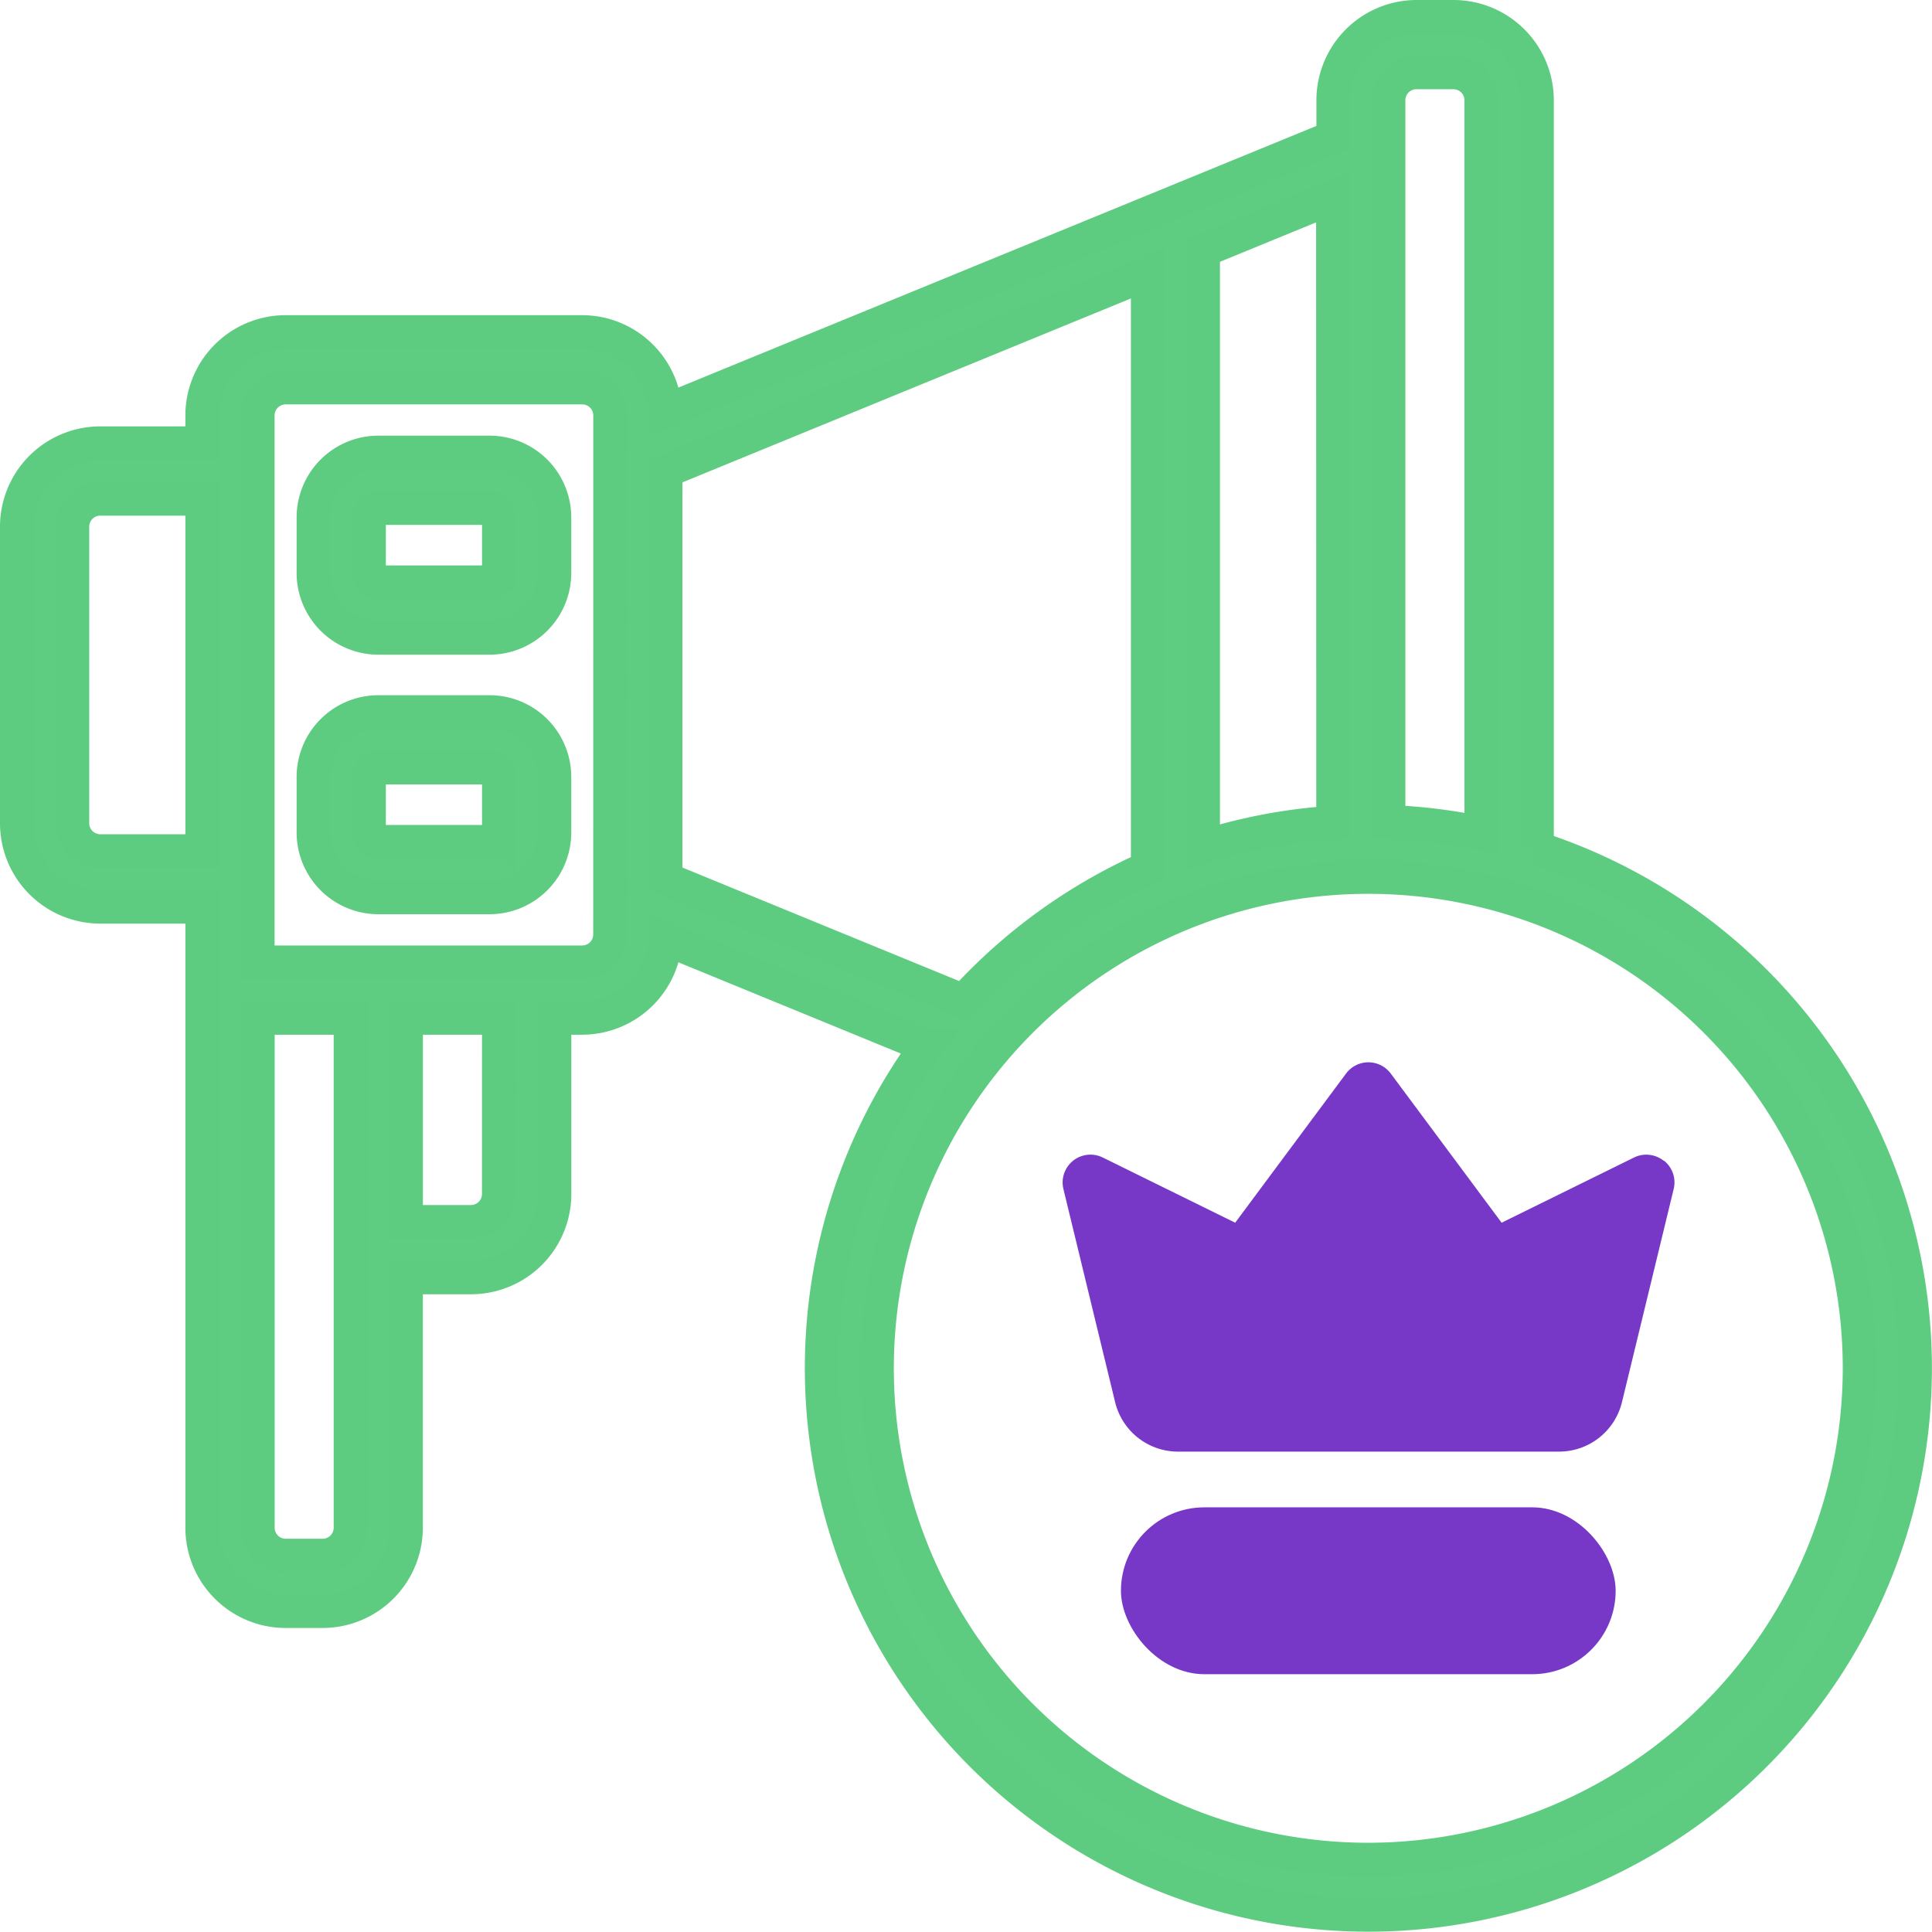
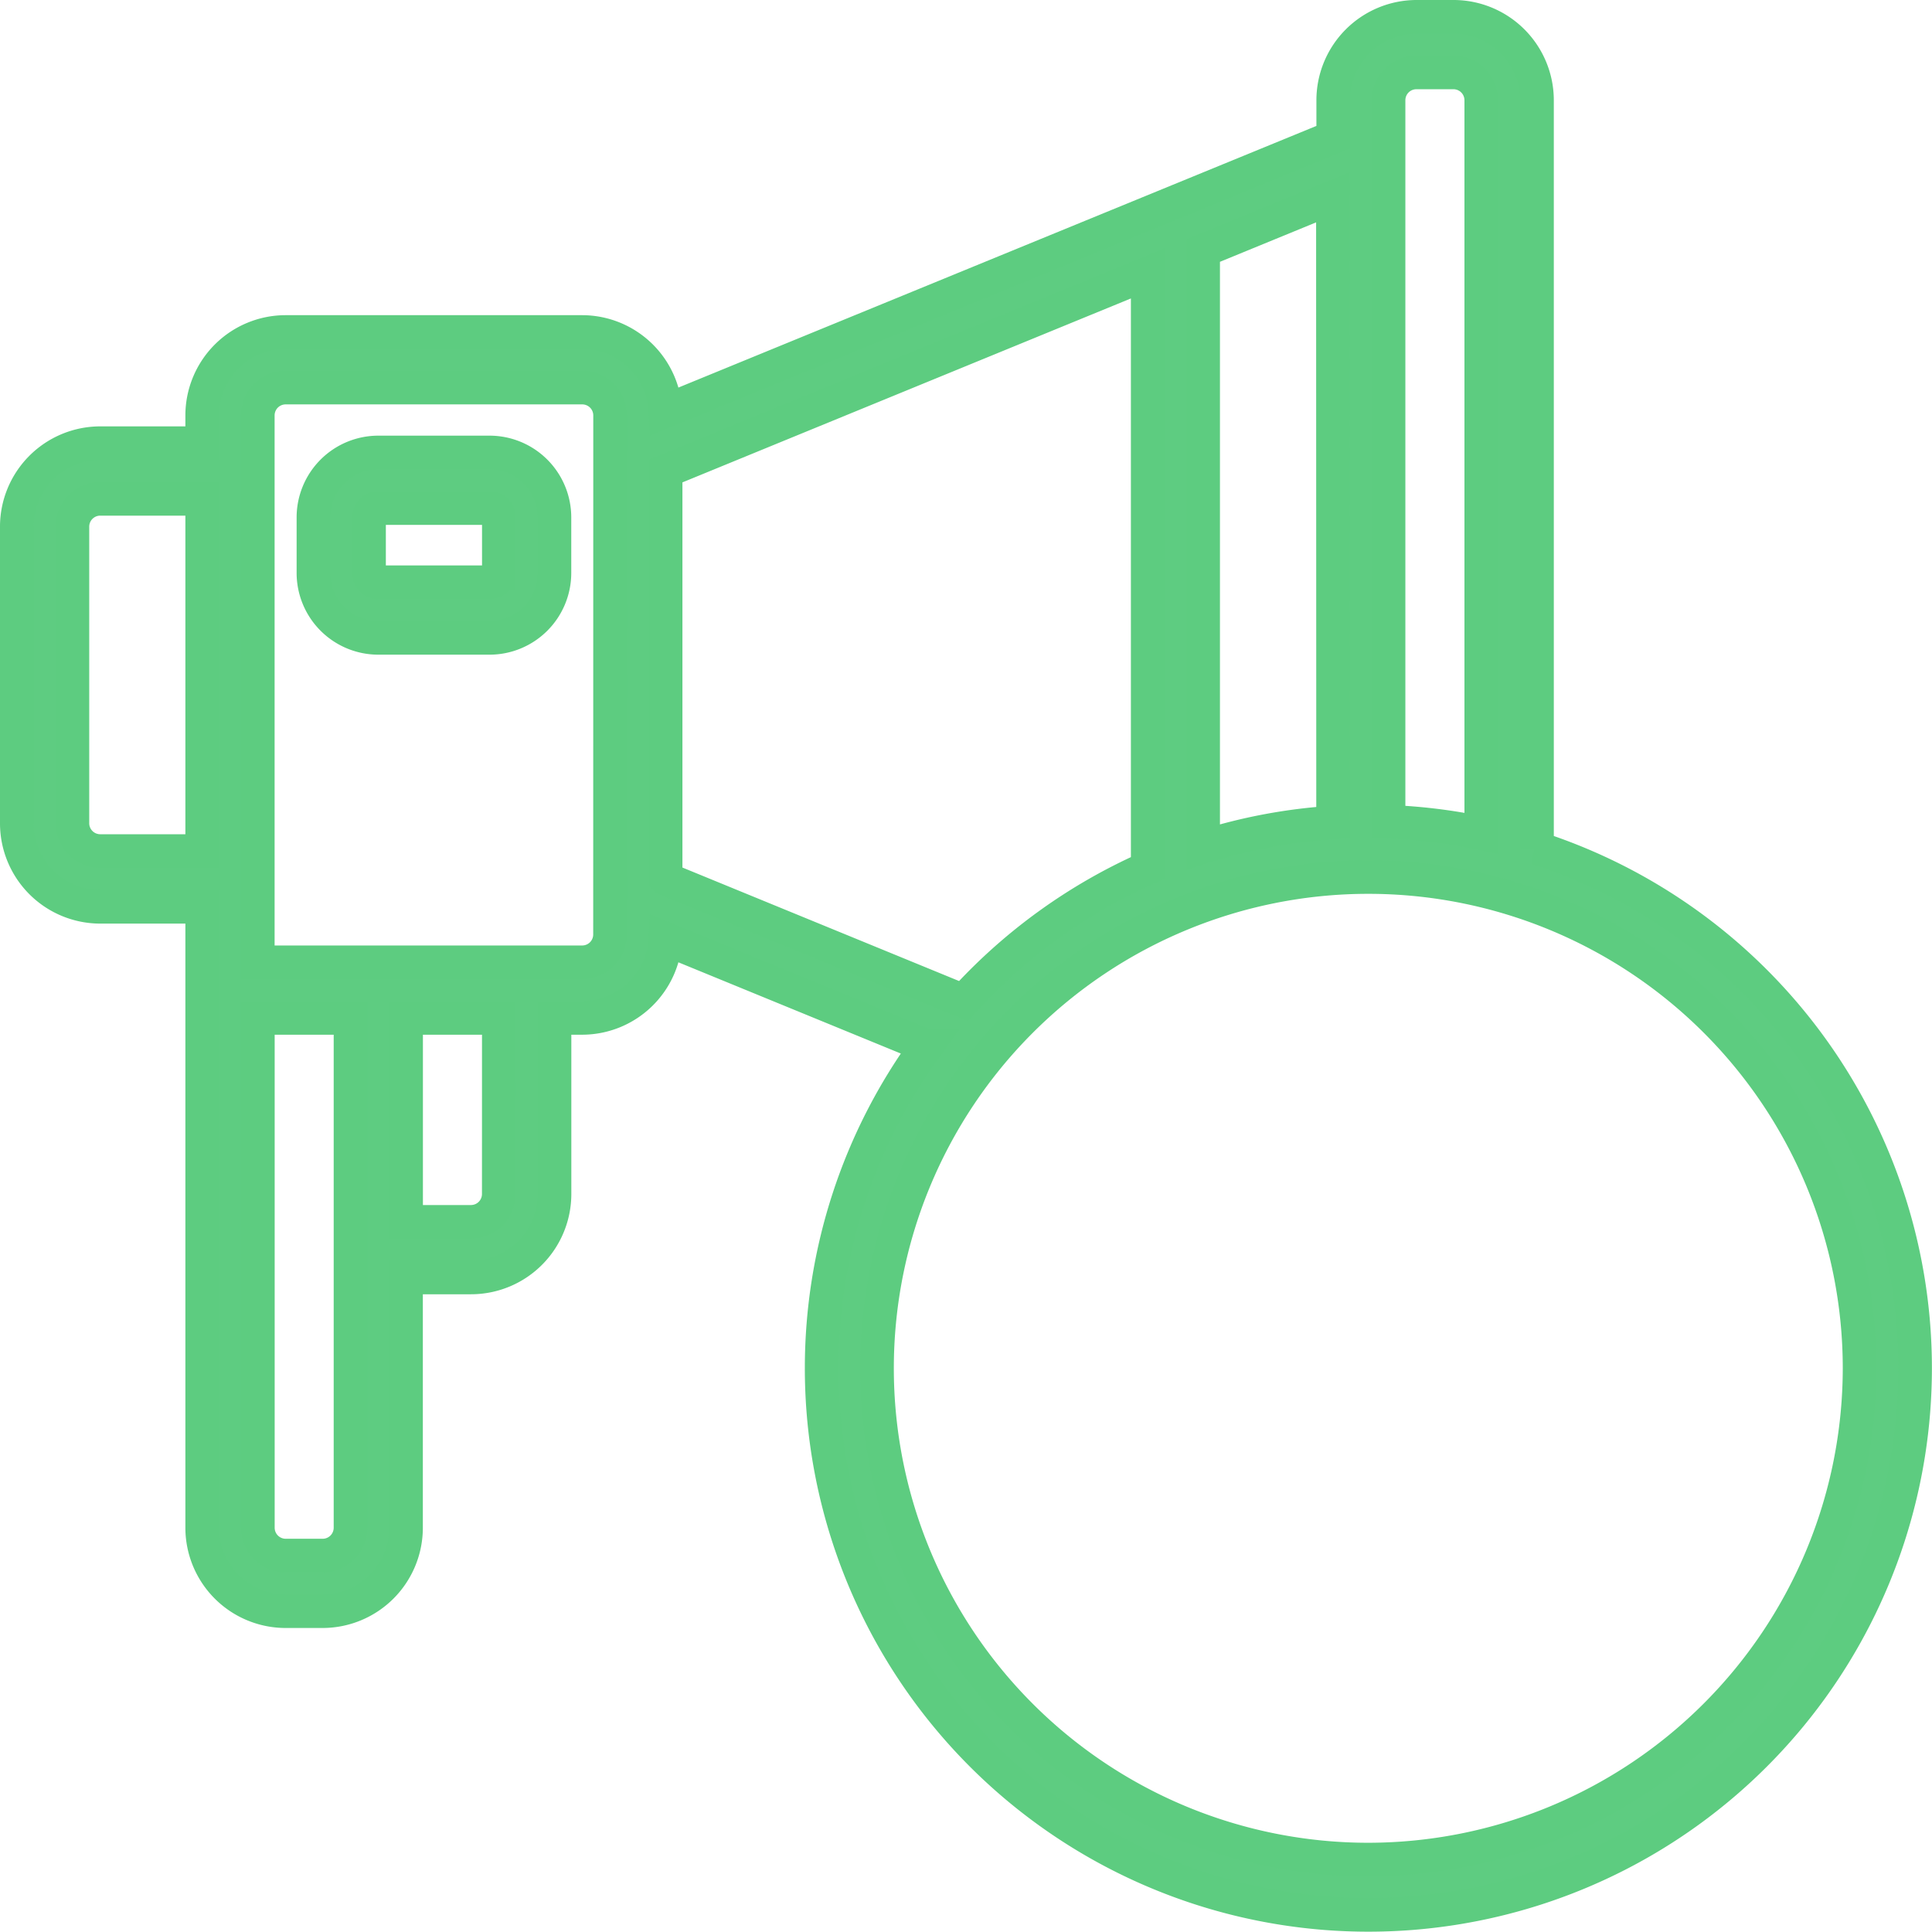
<svg xmlns="http://www.w3.org/2000/svg" width="57.487" height="57.487" viewBox="0 0 57.487 57.487">
  <g id="promotion_12887263" transform="translate(0.5 0.5)">
    <g id="Group_2235" data-name="Group 2235">
      <path id="Path_1854" data-name="Path 1854" d="M45.234,24.734V2.482A2.485,2.485,0,0,0,42.752,0h-1.1a2.485,2.485,0,0,0-2.482,2.482v1.1L19.3,11.731a2.486,2.486,0,0,0-2.479-2.353H8A2.485,2.485,0,0,0,5.516,11.86v.827H2.482A2.485,2.485,0,0,0,0,15.17V24a2.485,2.485,0,0,0,2.482,2.482H5.516v18.48A2.485,2.485,0,0,0,8,47.441H9.1a2.485,2.485,0,0,0,2.482-2.482V37.511h1.931A2.485,2.485,0,0,0,16,35.029V29.788h.827A2.485,2.485,0,0,0,19.3,27.435l7.773,3.188a16.268,16.268,0,1,0,18.158-5.889ZM41.648,1.655h1.1a.828.828,0,0,1,.827.827V24.292a16.321,16.321,0,0,0-2.758-.339V2.482a.828.828,0,0,1,.827-.827Zm-2.482,22.32A16.141,16.141,0,0,0,35.3,24.7V6.955l3.861-1.584Zm-36.684.848A.828.828,0,0,1,1.655,24V15.17a.828.828,0,0,1,.827-.827H5.516V24.824ZM9.1,45.786H8a.828.828,0,0,1-.827-.827V29.788H9.929v15.17A.828.828,0,0,1,9.1,45.786Zm5.241-10.757a.828.828,0,0,1-.827.827H11.584V29.788h2.758Zm3.31-7.723a.828.828,0,0,1-.827.827H7.171V11.86A.828.828,0,0,1,8,11.033h8.826a.828.828,0,0,1,.827.827Zm1.655-1.658V13.518L33.65,7.635V25.326a16.362,16.362,0,0,0-5.481,3.959l-8.861-3.635ZM40.214,54.832A14.618,14.618,0,1,1,54.832,40.214,14.635,14.635,0,0,1,40.214,54.832Z" fill="#5ecc81" stroke="#5dcc80" stroke-width="1" />
      <path id="Path_1855" data-name="Path 1855" d="M85.241,117.5h-3.31A1.933,1.933,0,0,0,80,119.431v1.655a1.933,1.933,0,0,0,1.931,1.931h3.31a1.933,1.933,0,0,0,1.931-1.931v-1.655A1.933,1.933,0,0,0,85.241,117.5Zm.276,3.586a.276.276,0,0,1-.276.276h-3.31a.276.276,0,0,1-.276-.276v-1.655a.276.276,0,0,1,.276-.276h3.31a.276.276,0,0,1,.276.276Z" transform="translate(-71.174 -104.537)" fill="#5ecc81" stroke="#5dcc80" stroke-width="1" />
-       <path id="Path_1856" data-name="Path 1856" d="M85.241,187.5h-3.31A1.933,1.933,0,0,0,80,189.431v1.655a1.933,1.933,0,0,0,1.931,1.931h3.31a1.933,1.933,0,0,0,1.931-1.931v-1.655A1.933,1.933,0,0,0,85.241,187.5Zm.276,3.586a.276.276,0,0,1-.276.276h-3.31a.276.276,0,0,1-.276-.276v-1.655a.276.276,0,0,1,.276-.276h3.31a.276.276,0,0,1,.276.276Z" transform="translate(-71.174 -166.814)" fill="#5ecc81" stroke="#5dcc80" stroke-width="1" />
    </g>
    <g id="Group_2236" data-name="Group 2236" transform="translate(31.112 31.112)">
-       <rect id="Rectangle_1080" data-name="Rectangle 1080" width="14.72" height="4.965" rx="2.482" transform="translate(1.742 13.239)" fill="#7738c8" />
-       <path id="Path_1857" data-name="Path 1857" d="M299.891,284.929a.828.828,0,0,0-.883-.1l-3.942,1.941-3.3-4.44a.829.829,0,0,0-1.328,0l-3.3,4.44-3.942-1.941a.828.828,0,0,0-1.169.938l1.538,6.339a1.925,1.925,0,0,0,1.877,1.475h11.329a1.926,1.926,0,0,0,1.877-1.476l1.538-6.339a.827.827,0,0,0-.287-.841Z" transform="translate(-281.997 -282)" fill="#7738c8" />
-     </g>
+       </g>
  </g>
</svg>